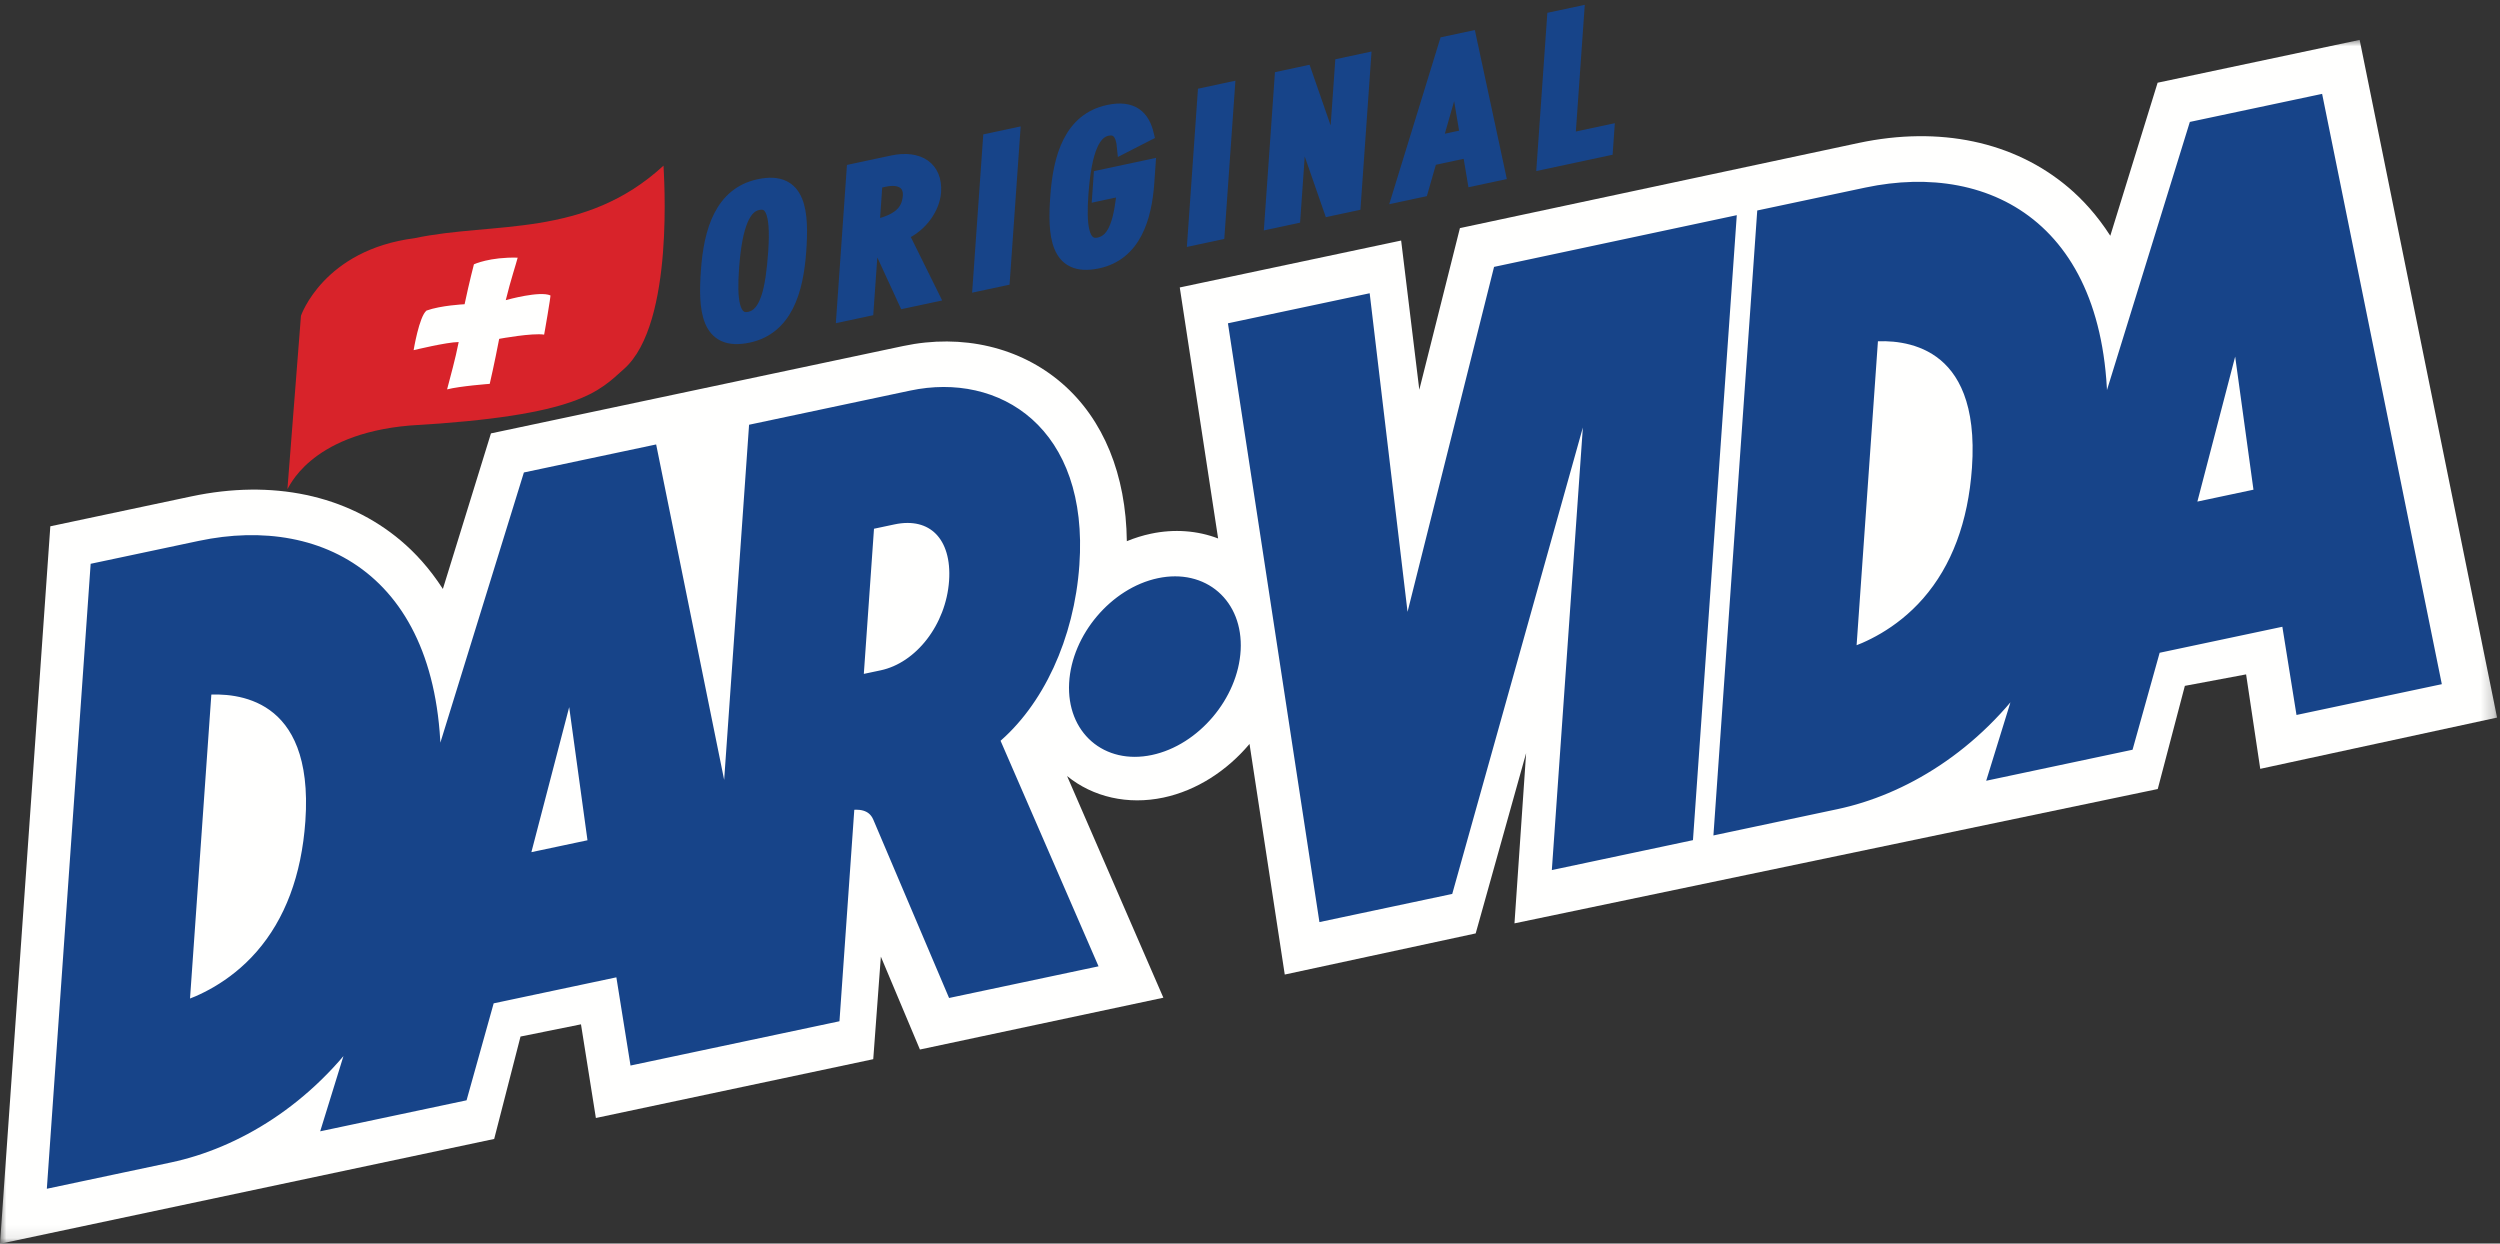
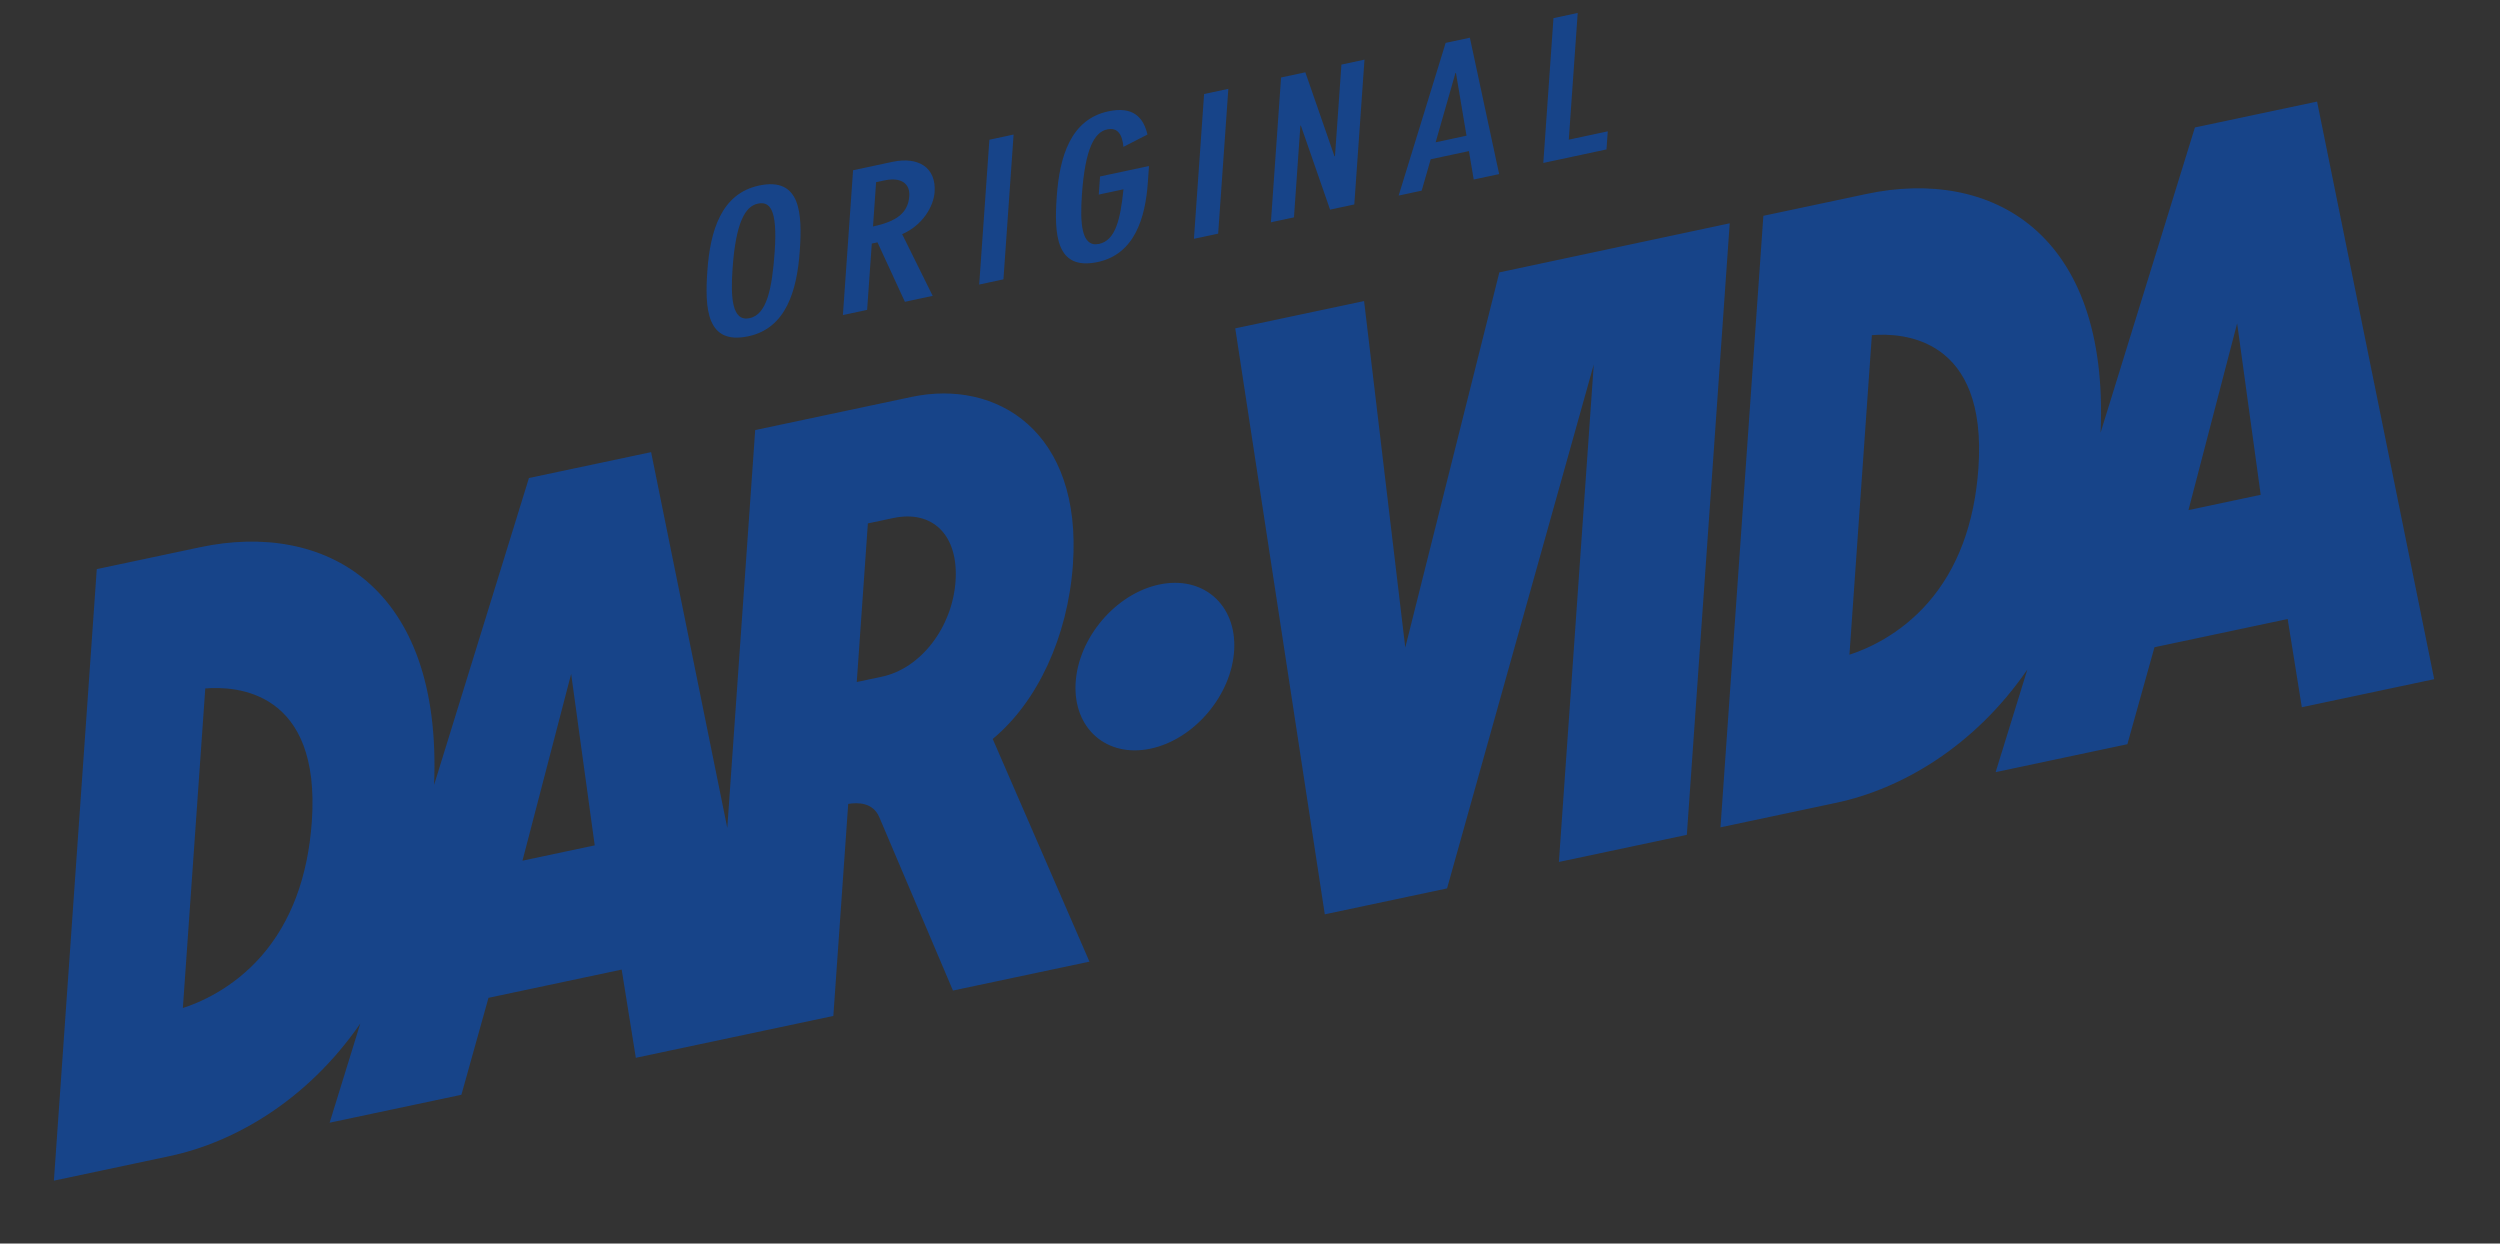
<svg xmlns="http://www.w3.org/2000/svg" xmlns:xlink="http://www.w3.org/1999/xlink" width="193px" height="96px" viewBox="0 0 193 96" version="1.1">
  <rect x="0" y="0" width="193" height="96" fill="#333333" stroke="none" />
  <title>DAR-VIDA_2fg_CMYK</title>
  <defs>
-     <polygon id="path-1" points="0 0 192.774 0 192.774 92.92 0 92.92" />
-   </defs>
+     </defs>
  <g id="Symbols" stroke="none" stroke-width="1" fill="none" fill-rule="evenodd">
    <g id="NAV" transform="translate(-48, -26)">
      <g id="DAR-VIDA_2fg_CMYK" transform="translate(48, 27)">
        <g id="Group-3" transform="translate(0, 2.08)">
          <mask id="mask-2" fill="white">
            <use xlink:href="#path-1" />
          </mask>
          <g id="Clip-2" />
-           <path d="M31.954,29.195 C26.784,29.493 24.221,31.567 22.965,33.135 C23.129,31.056 23.898,21.298 23.905,21.213 C24.056,20.8 25.827,16.377 32.372,15.541 C34.084,15.183 35.807,15.03 37.631,14.869 C42.189,14.465 46.809,14.038 51.164,10.364 C51.194,11.055 51.219,10.179 51.219,11.091 C51.219,15.215 50.819,22.72 48.287,24.948 C48.287,24.948 45.612,28.798 31.954,29.195 Z M174.491,56.274 L173.399,48.983 L168.671,49.868 L166.578,57.833 L116.918,68.203 L117.816,55.065 L113.923,68.979 L99.183,72.155 L96.463,54.352 C94.735,56.412 92.39,57.948 89.817,58.493 C87.079,59.073 84.382,58.463 82.378,56.83 C84.759,62.311 89.812,73.943 89.812,73.943 L71.018,77.943 L68.002,70.772 L67.415,78.689 L46.002,83.229 L44.852,75.998 L40.184,76.941 L38.151,84.847 L0,92.94 L3.885,37.55 L14.775,35.241 C21.02,33.917 26.761,35.129 30.94,38.653 C32.023,39.566 33.162,40.789 34.19,42.387 C35.659,37.633 37.902,30.378 37.902,30.378 L69.724,23.633 C74.29,22.665 78.764,23.718 81.998,26.522 C85.196,29.294 86.933,33.57 86.991,38.699 C87.591,38.452 88.211,38.258 88.843,38.124 C90.656,37.739 92.45,37.881 94.039,38.49 L91.078,19.112 C91.078,19.112 108.168,15.49 108.168,15.49 L109.57,27.008 L112.706,14.53 L143.488,7.956 C149.739,6.63 155.485,7.846 159.665,11.378 C160.749,12.294 161.888,13.52 162.915,15.121 C164.349,10.482 166.568,3.306 166.568,3.306 L182.165,0 L192.774,52.317 L174.491,56.274 L174.491,56.274 Z" id="Fill-1" fill="#FFFFFE" mask="url(#mask-2)" />
        </g>
-         <path d="M42.007,24.833 C41.099,24.69 38.601,25.147 38.601,25.147 C38.601,25.147 38.574,25.155 38.534,25.164 C38.534,25.17 38.533,25.175 38.532,25.18 C38.17,27.08 37.807,28.633 37.807,28.633 C37.807,28.633 35.508,28.804 34.515,29.061 C34.749,28.157 35.162,26.688 35.403,25.44 C35.406,25.428 35.406,25.417 35.409,25.406 C34.492,25.41 31.932,26.033 31.932,26.033 C31.932,26.033 32.358,23.433 32.926,22.976 C34.033,22.576 35.82,22.49 35.82,22.49 L35.867,22.486 C36.246,20.695 36.587,19.405 36.587,19.405 C36.587,19.405 37.804,18.832 39.964,18.891 C39.865,19.309 39.416,20.64 39.045,22.172 C39.222,22.122 41.669,21.447 42.49,21.805 C42.546,21.777 42.007,24.862 42.007,24.833 Z M51.223,11.788 C45.103,17.424 38.124,16.088 31.994,17.39 C24.963,18.296 23.234,23.379 23.234,23.379 L22.19,36.751 C22.26,36.798 23.767,32.527 31.637,31.85 C44.768,31.1 46.248,29.192 48.178,27.478 C52.125,23.974 51.228,12.255 51.223,11.788 L51.223,11.788 Z" id="Fill-4" fill="#D8232A" />
        <path d="M73.767,43.879 C73.517,47.442 71.079,50.605 68.092,51.238 C68.092,51.238 66.964,51.477 66.142,51.651 C66.242,50.213 66.899,40.845 67,39.408 C67.823,39.232 68.951,38.994 68.951,38.994 C72.035,38.34 74.015,40.35 73.767,43.879 Z M40.335,65.444 C40.735,63.909 42.859,55.76 44.093,51.026 C44.69,55.372 45.72,62.852 45.913,64.261 C44.603,64.538 41.645,65.166 40.335,65.444 Z M24.073,62.426 C23.773,66.698 22.464,70.191 20.182,72.804 C17.993,75.311 15.41,76.402 14.117,76.819 C14.234,75.151 15.727,53.851 15.847,52.149 C18.227,51.952 24.783,52.305 24.073,62.426 Z M82.829,42.582 C83.55,32.309 76.953,28.247 70.378,29.641 L58.301,32.201 L56.146,62.913 L50.265,33.905 L40.835,35.903 L33.509,59.601 C34.166,44.153 25.014,39.217 15.451,41.245 L7.471,42.936 L4.161,90.146 L13.098,88.251 C18.098,87.191 23.726,83.946 27.815,78.016 L25.448,85.672 L35.619,83.517 C35.619,83.517 37.386,77.197 37.711,76.032 C38.832,75.794 46.875,74.089 47.994,73.852 C48.164,74.912 49.086,80.662 49.086,80.662 L64.334,77.43 C64.334,77.43 65.374,62.593 65.482,61.062 C66.236,60.938 67.377,60.949 67.869,62.058 L73.568,75.47 L84.105,73.238 C84.105,73.238 77.15,57.229 76.637,56.047 C80.083,53.197 82.439,48.158 82.829,42.582 Z M115.75,20.028 C115.75,20.028 110.421,41.28 108.487,48.99 C107.641,41.864 105.307,22.242 105.307,22.242 L95.362,24.35 L102.274,69.586 L111.713,67.585 L123.039,27.141 L120.347,65.543 L130.224,63.449 L133.534,16.239 L115.75,20.028 Z M89.49,44.126 C86.113,44.842 83.219,48.266 83.036,51.759 C82.852,55.252 85.449,57.512 88.824,56.796 C92.201,56.081 95.096,52.657 95.28,49.163 C95.464,45.67 92.867,43.41 89.49,44.126 Z M168.949,38.38 C169.349,36.846 171.473,28.697 172.707,23.964 C173.305,28.309 174.333,35.789 174.526,37.197 C173.217,37.475 170.259,38.102 168.949,38.38 Z M152.734,35.15 C152.434,39.423 151.125,42.915 148.844,45.529 C146.654,48.035 144.072,49.126 142.777,49.544 C142.894,47.875 144.388,26.575 144.508,24.874 C146.889,24.676 153.444,25.029 152.734,35.15 Z M178.878,6.841 L169.447,8.841 L162.164,32.402 C162.857,16.893 153.69,11.938 144.111,13.969 L136.132,15.661 L132.821,62.87 L141.759,60.975 C146.773,59.912 152.419,56.652 156.511,50.69 L154.063,58.609 L164.233,56.453 C164.233,56.453 166,50.134 166.325,48.967 C167.446,48.73 175.489,47.025 176.608,46.788 C176.778,47.849 177.7,53.598 177.7,53.598 L187.92,51.432 L178.878,6.841 Z M100.39,8.701 L100.427,8.694 L102.681,15.184 L104.552,14.784 L105.338,3.605 L103.559,3.986 L103.06,11.064 L103.024,11.071 L100.772,4.581 L98.899,4.982 L98.113,16.161 L99.894,15.78 L100.39,8.701 Z M124.119,9.139 L121.11,9.782 L121.799,0 L119.928,0.4 L119.143,11.579 L124.021,10.536 L124.119,9.139 Z M67.634,13.065 L68.278,12.927 C69.596,12.645 70.262,13.206 70.198,14.132 C70.106,15.439 69.228,16.091 67.396,16.483 L67.634,13.065 Z M67.302,17.804 L67.743,17.709 L69.858,22.299 L72.003,21.841 L69.647,17.078 C71.212,16.399 72.071,14.959 72.152,13.82 C72.282,11.952 70.92,11.061 68.884,11.497 L65.857,12.143 L65.072,23.323 L66.942,22.923 L67.302,17.804 Z M56.554,19.731 C56.802,16.192 57.523,14.931 58.496,14.723 C59.393,14.531 60.043,15.066 59.804,18.452 C59.603,21.308 59.194,23.28 57.874,23.562 C56.516,23.853 56.395,21.993 56.554,19.731 Z M57.777,24.96 C60.673,24.341 61.524,21.466 61.742,18.382 C61.945,15.496 61.821,12.636 58.594,13.325 C55.677,13.95 54.826,16.824 54.609,19.907 C54.406,22.793 54.529,25.654 57.777,24.96 Z M84.748,19.228 C87.609,18.616 88.421,15.794 88.612,13.106 L88.702,11.816 L84.924,12.623 L84.825,14.021 L86.732,13.613 C86.496,15.953 86.112,17.559 84.848,17.829 C83.489,18.12 83.366,16.261 83.526,13.998 C83.776,10.46 84.496,9.198 85.47,8.991 C86.257,8.822 86.637,9.338 86.729,10.337 L88.584,9.387 C88.265,8.019 87.437,7.193 85.567,7.594 C82.651,8.217 81.798,11.092 81.581,14.175 C81.378,17.06 81.501,19.922 84.748,19.228 Z M112.362,4.632 L112.399,4.624 L113.214,9.476 L110.831,9.986 L112.362,4.632 Z M110.45,11.295 L113.402,10.664 L113.771,12.859 L115.734,12.439 L113.474,1.911 L111.604,2.311 L107.976,14.098 L109.755,13.717 L110.45,11.295 Z M78.25,9.387 L76.381,9.787 L75.594,20.967 L77.465,20.567 L78.25,9.387 Z M94.828,5.858 L92.956,6.258 L92.171,17.437 L94.042,17.037 L94.828,5.858 L94.828,5.858 Z" id="Fill-5" fill="#174489" />
-         <path d="M73.767,43.879 C73.517,47.442 71.079,50.605 68.092,51.238 C68.092,51.238 66.964,51.477 66.142,51.651 C66.242,50.213 66.899,40.845 67,39.408 C67.823,39.232 68.951,38.994 68.951,38.994 C72.035,38.34 74.015,40.35 73.767,43.879 Z M40.335,65.444 C40.735,63.909 42.859,55.76 44.093,51.026 C44.69,55.372 45.72,62.852 45.913,64.261 C44.603,64.538 41.645,65.166 40.335,65.444 Z M24.073,62.426 C23.773,66.698 22.464,70.191 20.182,72.804 C17.993,75.311 15.41,76.402 14.117,76.819 C14.234,75.151 15.727,53.851 15.847,52.149 C18.227,51.952 24.783,52.305 24.073,62.426 Z M82.829,42.582 C83.55,32.309 76.953,28.247 70.378,29.641 L58.301,32.201 L56.146,62.913 L50.265,33.905 L40.835,35.903 L33.509,59.601 C34.166,44.153 25.014,39.217 15.451,41.245 L7.471,42.936 L4.161,90.146 L13.098,88.251 C18.098,87.191 23.726,83.946 27.815,78.016 L25.448,85.672 L35.619,83.517 C35.619,83.517 37.386,77.197 37.711,76.032 C38.832,75.794 46.875,74.089 47.994,73.852 C48.164,74.912 49.086,80.662 49.086,80.662 L64.334,77.43 C64.334,77.43 65.374,62.593 65.482,61.062 C66.236,60.938 67.377,60.949 67.869,62.058 L73.568,75.47 L84.105,73.238 C84.105,73.238 77.15,57.229 76.637,56.047 C80.083,53.197 82.439,48.158 82.829,42.582 Z M115.75,20.028 C115.75,20.028 110.421,41.28 108.487,48.99 C107.641,41.864 105.307,22.242 105.307,22.242 L95.362,24.35 L102.274,69.586 L111.713,67.585 L123.039,27.141 L120.347,65.543 L130.224,63.449 L133.534,16.239 L115.75,20.028 Z M89.49,44.126 C86.113,44.842 83.219,48.266 83.036,51.759 C82.852,55.252 85.449,57.512 88.824,56.796 C92.201,56.081 95.096,52.657 95.28,49.163 C95.464,45.67 92.867,43.41 89.49,44.126 Z M168.949,38.38 C169.349,36.846 171.473,28.697 172.707,23.964 C173.305,28.309 174.333,35.789 174.526,37.197 C173.217,37.475 170.259,38.102 168.949,38.38 Z M152.734,35.15 C152.434,39.423 151.125,42.915 148.844,45.529 C146.654,48.035 144.072,49.126 142.777,49.544 C142.894,47.875 144.388,26.575 144.508,24.874 C146.889,24.676 153.444,25.029 152.734,35.15 Z M178.878,6.841 L169.447,8.841 L162.164,32.402 C162.857,16.893 153.69,11.938 144.111,13.969 L136.132,15.661 L132.821,62.87 L141.759,60.975 C146.773,59.912 152.419,56.652 156.511,50.69 L154.063,58.609 L164.233,56.453 C164.233,56.453 166,50.134 166.325,48.967 C167.446,48.73 175.489,47.025 176.608,46.788 C176.778,47.849 177.7,53.598 177.7,53.598 L187.92,51.432 L178.878,6.841 Z M100.39,8.701 L100.427,8.694 L102.681,15.184 L104.552,14.784 L105.338,3.605 L103.559,3.986 L103.06,11.064 L103.024,11.071 L100.772,4.581 L98.899,4.982 L98.113,16.161 L99.894,15.78 L100.39,8.701 Z M124.119,9.139 L121.11,9.782 L121.799,0 L119.928,0.4 L119.143,11.579 L124.021,10.536 L124.119,9.139 Z M67.634,13.065 L68.278,12.927 C69.596,12.645 70.262,13.206 70.198,14.132 C70.106,15.439 69.228,16.091 67.396,16.483 L67.634,13.065 Z M67.302,17.804 L67.743,17.709 L69.858,22.299 L72.003,21.841 L69.647,17.078 C71.212,16.399 72.071,14.959 72.152,13.82 C72.282,11.952 70.92,11.061 68.884,11.497 L65.857,12.143 L65.072,23.323 L66.942,22.923 L67.302,17.804 Z M56.554,19.731 C56.802,16.192 57.523,14.931 58.496,14.723 C59.393,14.531 60.043,15.066 59.804,18.452 C59.603,21.308 59.194,23.28 57.874,23.562 C56.516,23.853 56.395,21.993 56.554,19.731 Z M57.777,24.96 C60.673,24.341 61.524,21.466 61.742,18.382 C61.945,15.496 61.821,12.636 58.594,13.325 C55.677,13.95 54.826,16.824 54.609,19.907 C54.406,22.793 54.529,25.654 57.777,24.96 Z M84.748,19.228 C87.609,18.616 88.421,15.794 88.612,13.106 L88.702,11.816 L84.924,12.623 L84.825,14.021 L86.732,13.613 C86.496,15.953 86.112,17.559 84.848,17.829 C83.489,18.12 83.366,16.261 83.526,13.998 C83.776,10.46 84.496,9.198 85.47,8.991 C86.257,8.822 86.637,9.338 86.729,10.337 L88.584,9.387 C88.265,8.019 87.437,7.193 85.567,7.594 C82.651,8.217 81.798,11.092 81.581,14.175 C81.378,17.06 81.501,19.922 84.748,19.228 Z M112.362,4.632 L112.399,4.624 L113.214,9.476 L110.831,9.986 L112.362,4.632 Z M110.45,11.295 L113.402,10.664 L113.771,12.859 L115.734,12.439 L113.474,1.911 L111.604,2.311 L107.976,14.098 L109.755,13.717 L110.45,11.295 Z M78.25,9.387 L76.381,9.787 L75.594,20.967 L77.465,20.567 L78.25,9.387 Z M94.828,5.858 L92.956,6.258 L92.171,17.437 L94.042,17.037 L94.828,5.858 Z" id="Stroke-6" stroke="#174489" />
      </g>
    </g>
  </g>
</svg>